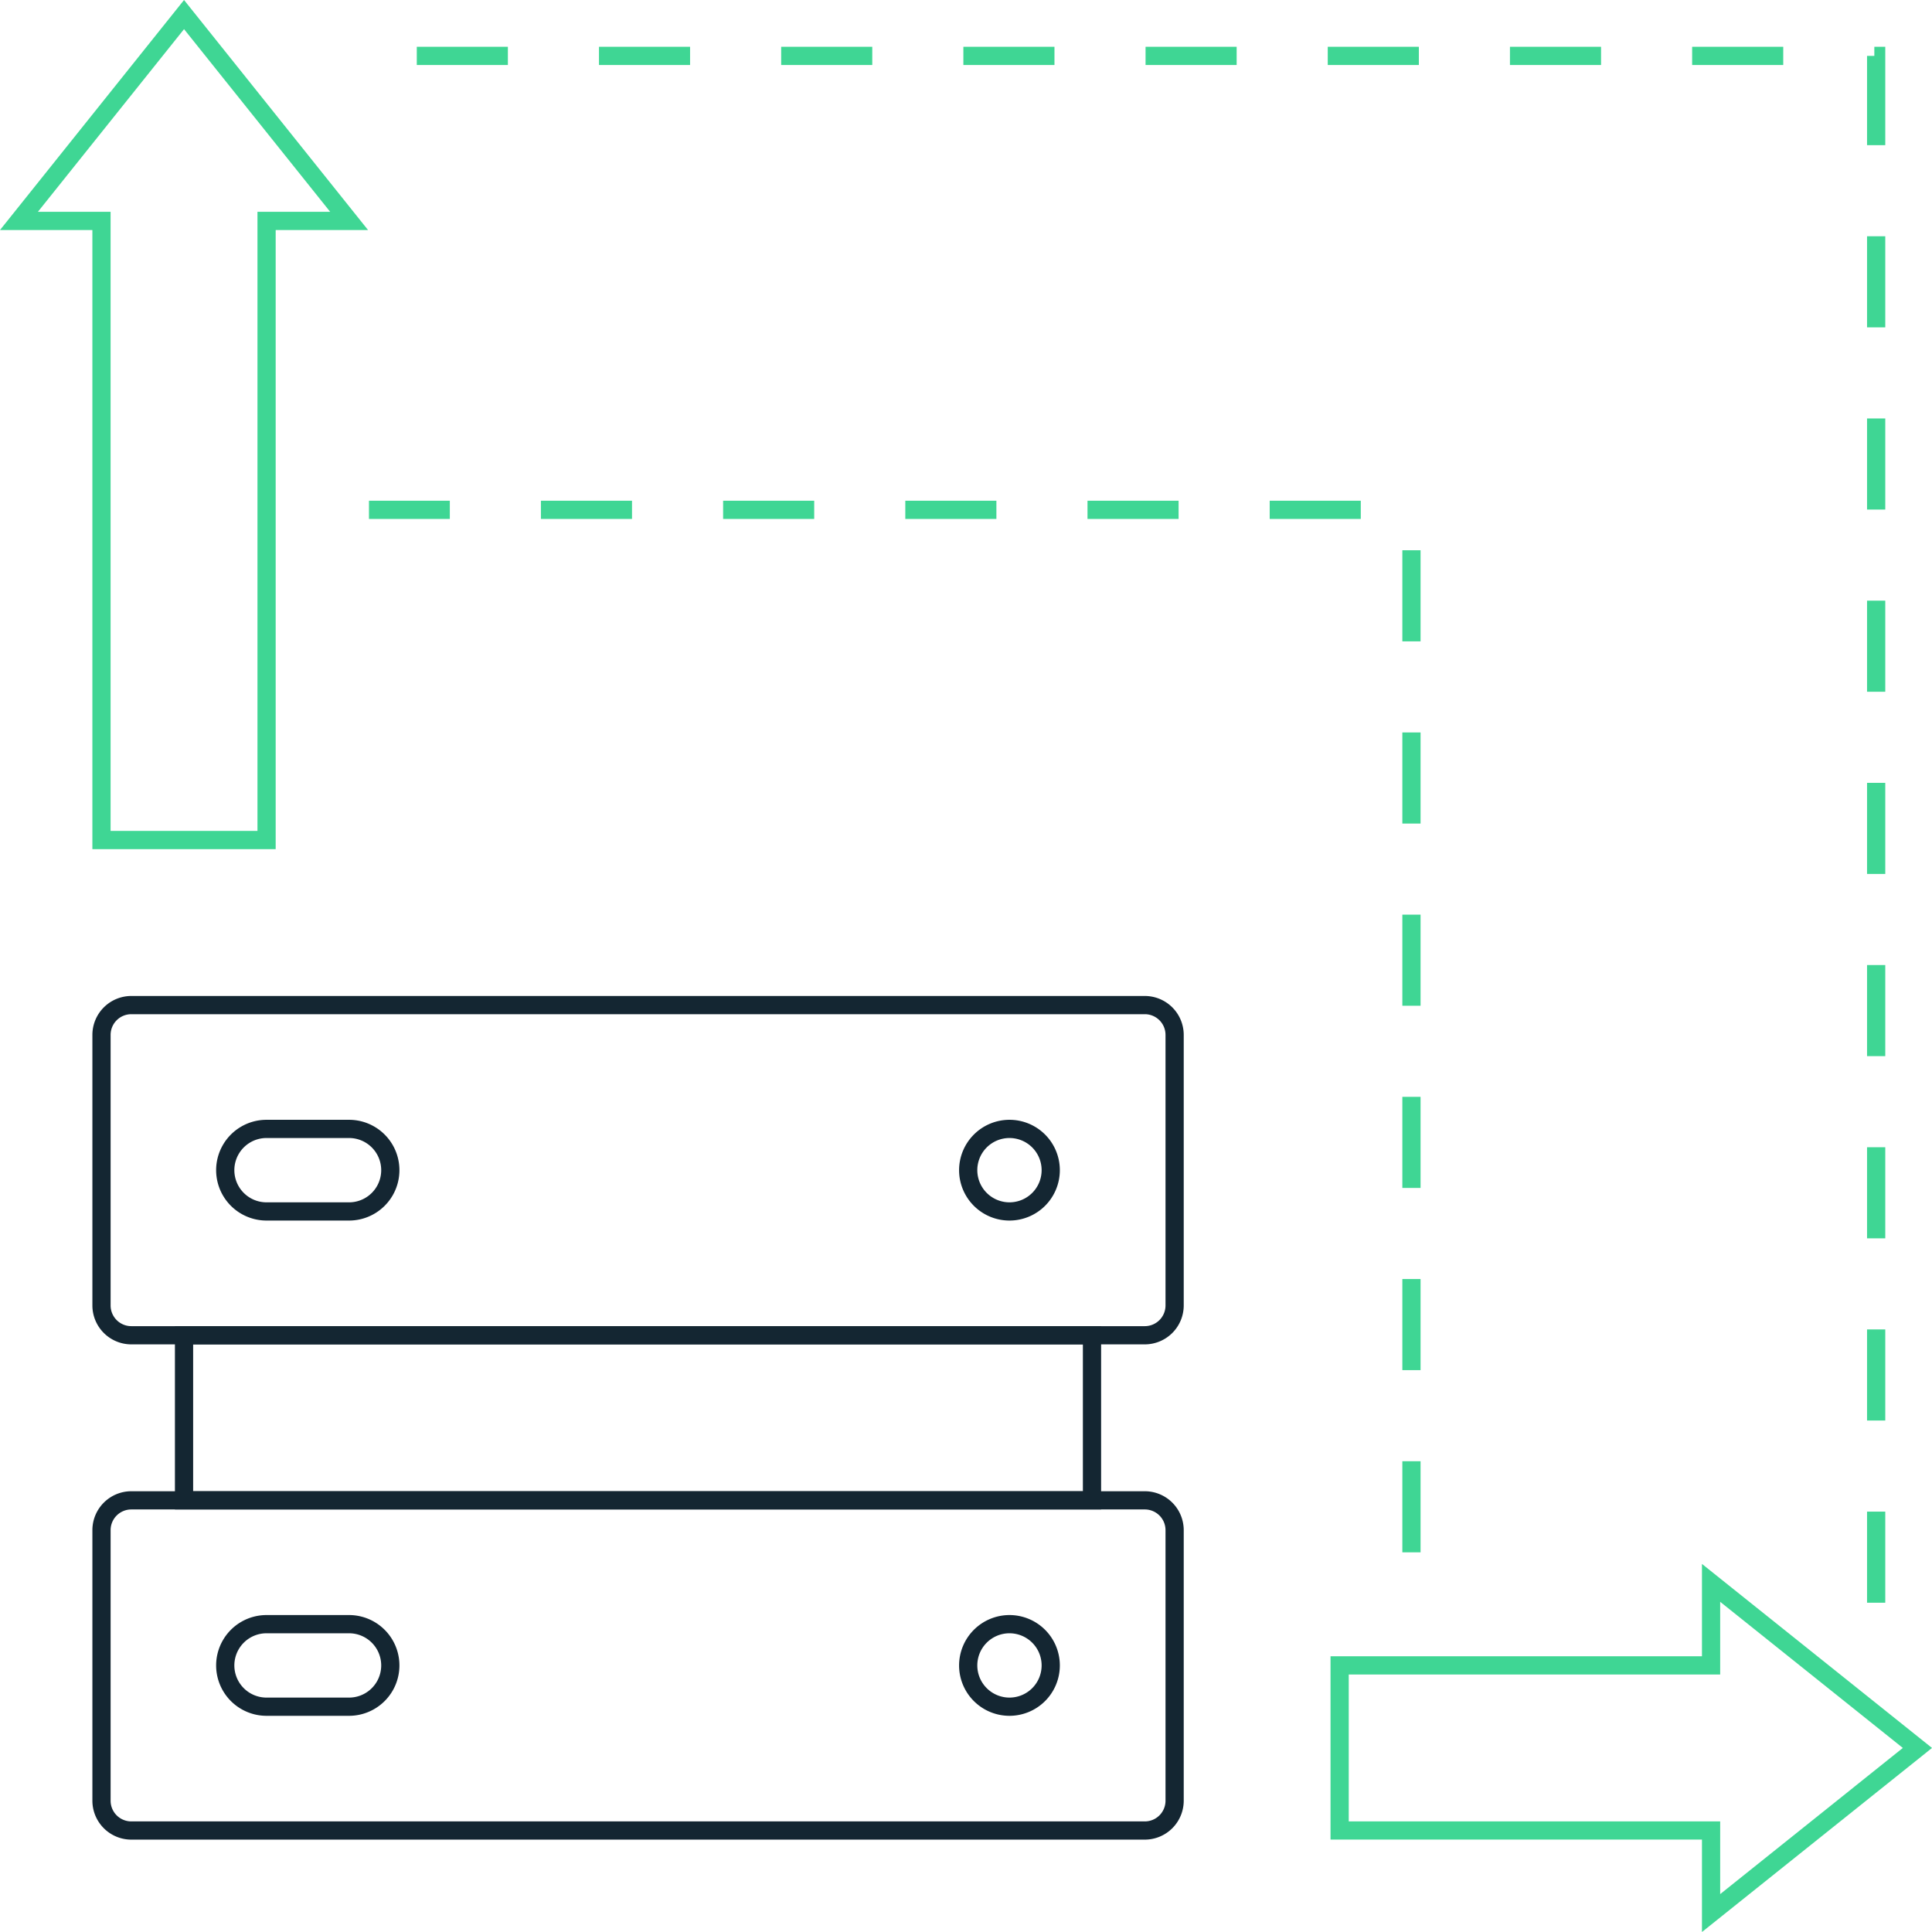
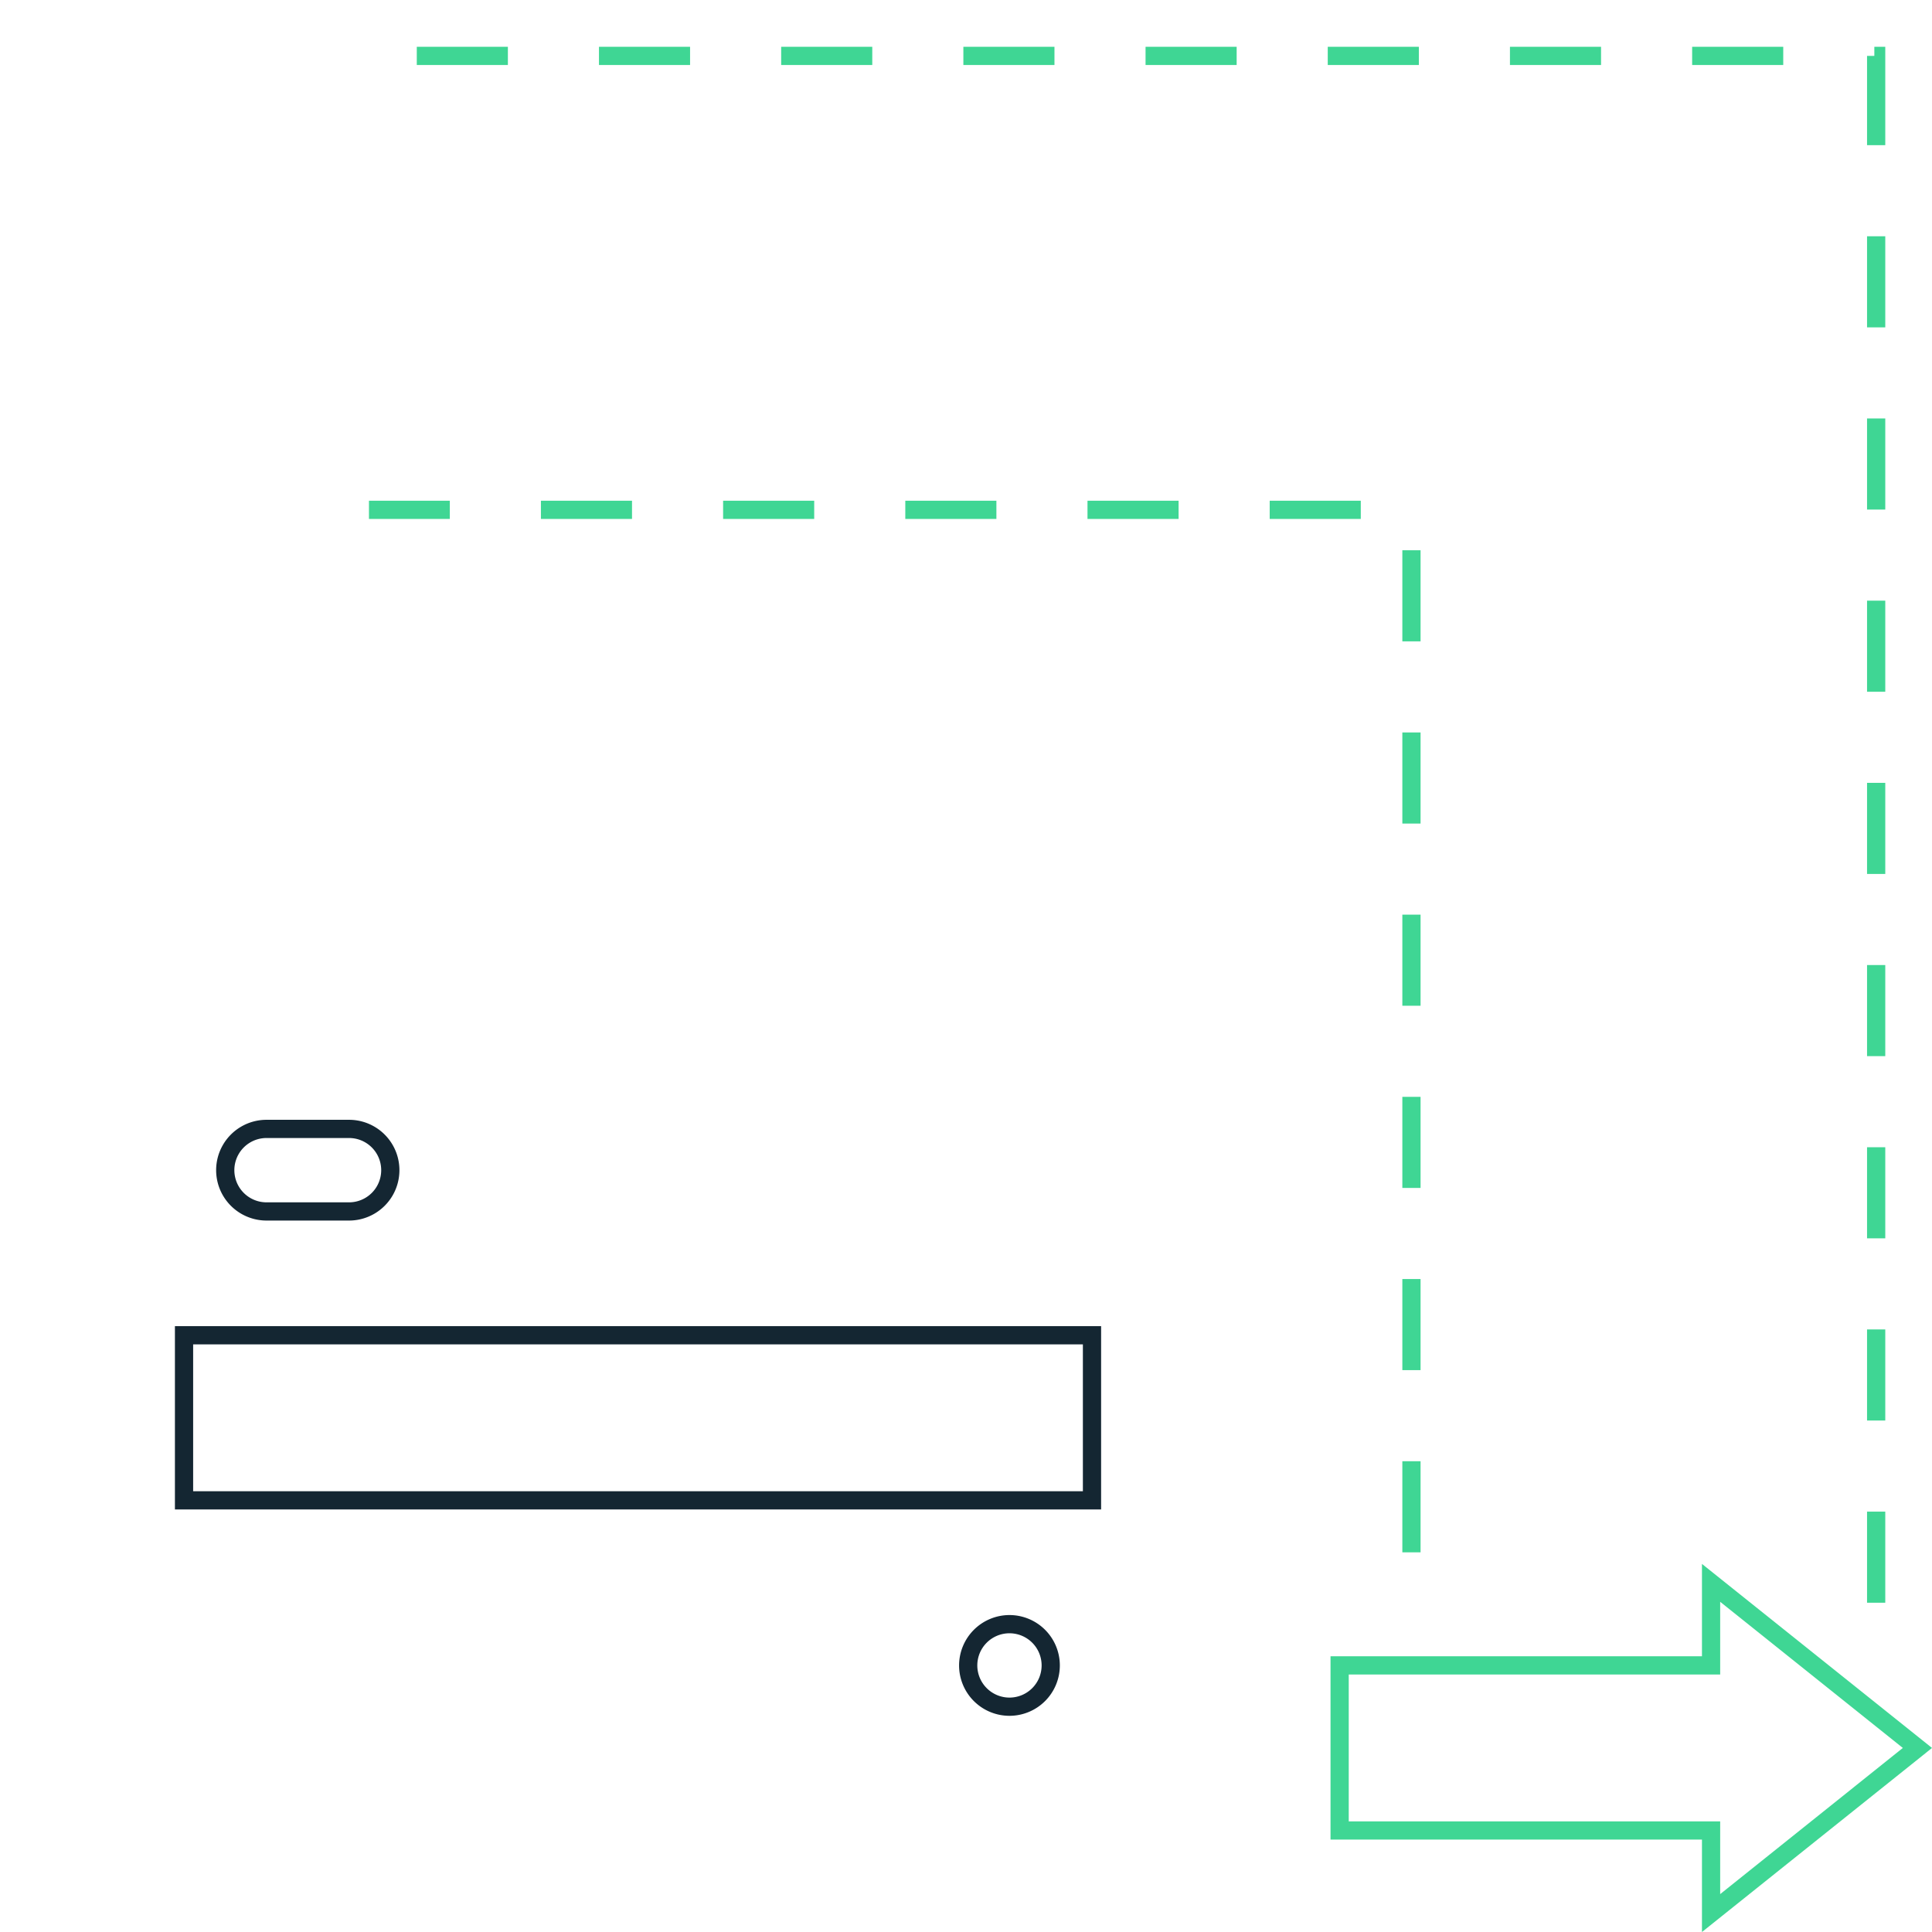
<svg xmlns="http://www.w3.org/2000/svg" width="106.041" height="106.042" viewBox="0 0 106.041 106.042">
  <g transform="translate(-1267.593 -4545.468)">
-     <path d="M1.635-.5H57.261A2.138,2.138,0,0,1,59.4,1.635V16.487a2.138,2.138,0,0,1-2.135,2.135H1.635A2.138,2.138,0,0,1-.5,16.487V1.635A2.138,2.138,0,0,1,1.635-.5ZM57.261,17.622A1.136,1.136,0,0,0,58.4,16.487V1.635A1.136,1.136,0,0,0,57.261.5H1.635A1.136,1.136,0,0,0,.5,1.635V16.487a1.136,1.136,0,0,0,1.135,1.135Z" transform="translate(1273.164 4600.634)" fill="#142632" />
-     <path d="M1.635-.5H57.261A2.138,2.138,0,0,1,59.4,1.635V16.487a2.138,2.138,0,0,1-2.135,2.135H1.635A2.138,2.138,0,0,1-.5,16.487V1.635A2.138,2.138,0,0,1,1.635-.5ZM57.261,17.622A1.136,1.136,0,0,0,58.4,16.487V1.635A1.136,1.136,0,0,0,57.261.5H1.635A1.136,1.136,0,0,0,.5,1.635V16.487a1.136,1.136,0,0,0,1.135,1.135Z" transform="translate(1273.164 4627.817)" fill="#142632" />
    <path d="M-.5-.5H50.335V9.561H-.5ZM49.335.5H.5V8.561H49.335Z" transform="translate(1277.694 4618.756)" fill="#142632" />
    <path d="M1283.6,4595.447h-4.53a2.765,2.765,0,1,1,0-5.53h4.53a2.765,2.765,0,1,1,0,5.53Zm-4.53-4.53a1.765,1.765,0,1,0,0,3.53h4.53a1.765,1.765,0,1,0,0-3.53Z" transform="translate(3.151 17.013)" fill="#142632" />
-     <path d="M1283.6,4615.068h-4.53a2.765,2.765,0,1,1,0-5.53h4.53a2.765,2.765,0,1,1,0,5.53Zm-4.53-4.53a1.765,1.765,0,1,0,0,3.53h4.53a1.765,1.765,0,1,0,0-3.53Z" transform="translate(3.151 24.575)" fill="#142632" />
-     <path d="M1308.506,4589.917a2.765,2.765,0,1,1-2.765,2.765A2.768,2.768,0,0,1,1308.506,4589.917Zm0,4.53a1.765,1.765,0,1,0-1.765-1.766A1.767,1.767,0,0,0,1308.506,4594.447Z" transform="translate(14.493 17.013)" fill="#142632" />
    <path d="M1308.506,4609.538a2.765,2.765,0,1,1-2.765,2.765A2.768,2.768,0,0,1,1308.506,4609.538Zm0,4.53a1.765,1.765,0,1,0-1.765-1.765A1.767,1.767,0,0,0,1308.506,4614.068Z" transform="translate(14.493 24.575)" fill="#142632" />
-     <path d="M1277.694,4545.468l.39.488,9.711,12.139h-5.071v33.979h-10.061v-33.979h-5.071Zm8.021,11.626-8.021-10.026-8.021,10.026h3.99v33.979h8.061v-33.979Z" fill="#3fd694" />
    <path d="M1340.844,4607.362l12.627,10.1-.488.391-12.139,9.711v-5.072h-20.387v-10.061h20.387Zm11.026,10.1-10.026-8.021v3.991h-20.387v8.061h20.387v3.991Z" transform="translate(20.164 23.945)" fill="#3fd694" />
    <path d="M1366.331,4632.806h-1v-5h1Zm0-10h-1v-5h1Zm0-10h-1v-5h1Zm0-10h-1v-5h1Zm0-10h-1v-5h1Zm0-10h-1v-5h1Zm0-10h-1v-5h1Zm0-10h-1v-5h1Zm0-10h-1v-4.9h.4v-.5h.6Zm-5.6-4.4h-5v-1h5Zm-10,0h-5v-1h5Zm-10,0h-5v-1h5Zm-10,0h-5v-1h5Zm-10,0h-5v-1h5Zm-10,0h-5v-1h5Zm-10,0h-5v-1h5Zm-10,0h-5v-1h5Z" transform="translate(4.738 0.63)" fill="#3fd694" />
    <path d="M1340.219,4623.109h-1v-5h1Zm0-10h-1v-5h1Zm0-10h-1v-5h1Zm0-10h-1v-5h1Zm0-10h-1v-5h1Zm0-10h-1v-5h1Zm-3.281-6.719h-5v-1h5Zm-10,0h-5v-1h5Zm-10,0h-5v-1h5Zm-10,0h-5v-1h5Zm-10,0h-5v-1h5Zm-10,0H1282.5v-1h4.438Z" transform="translate(5.344 7.561)" fill="#3fd694" />
  </g>
</svg>